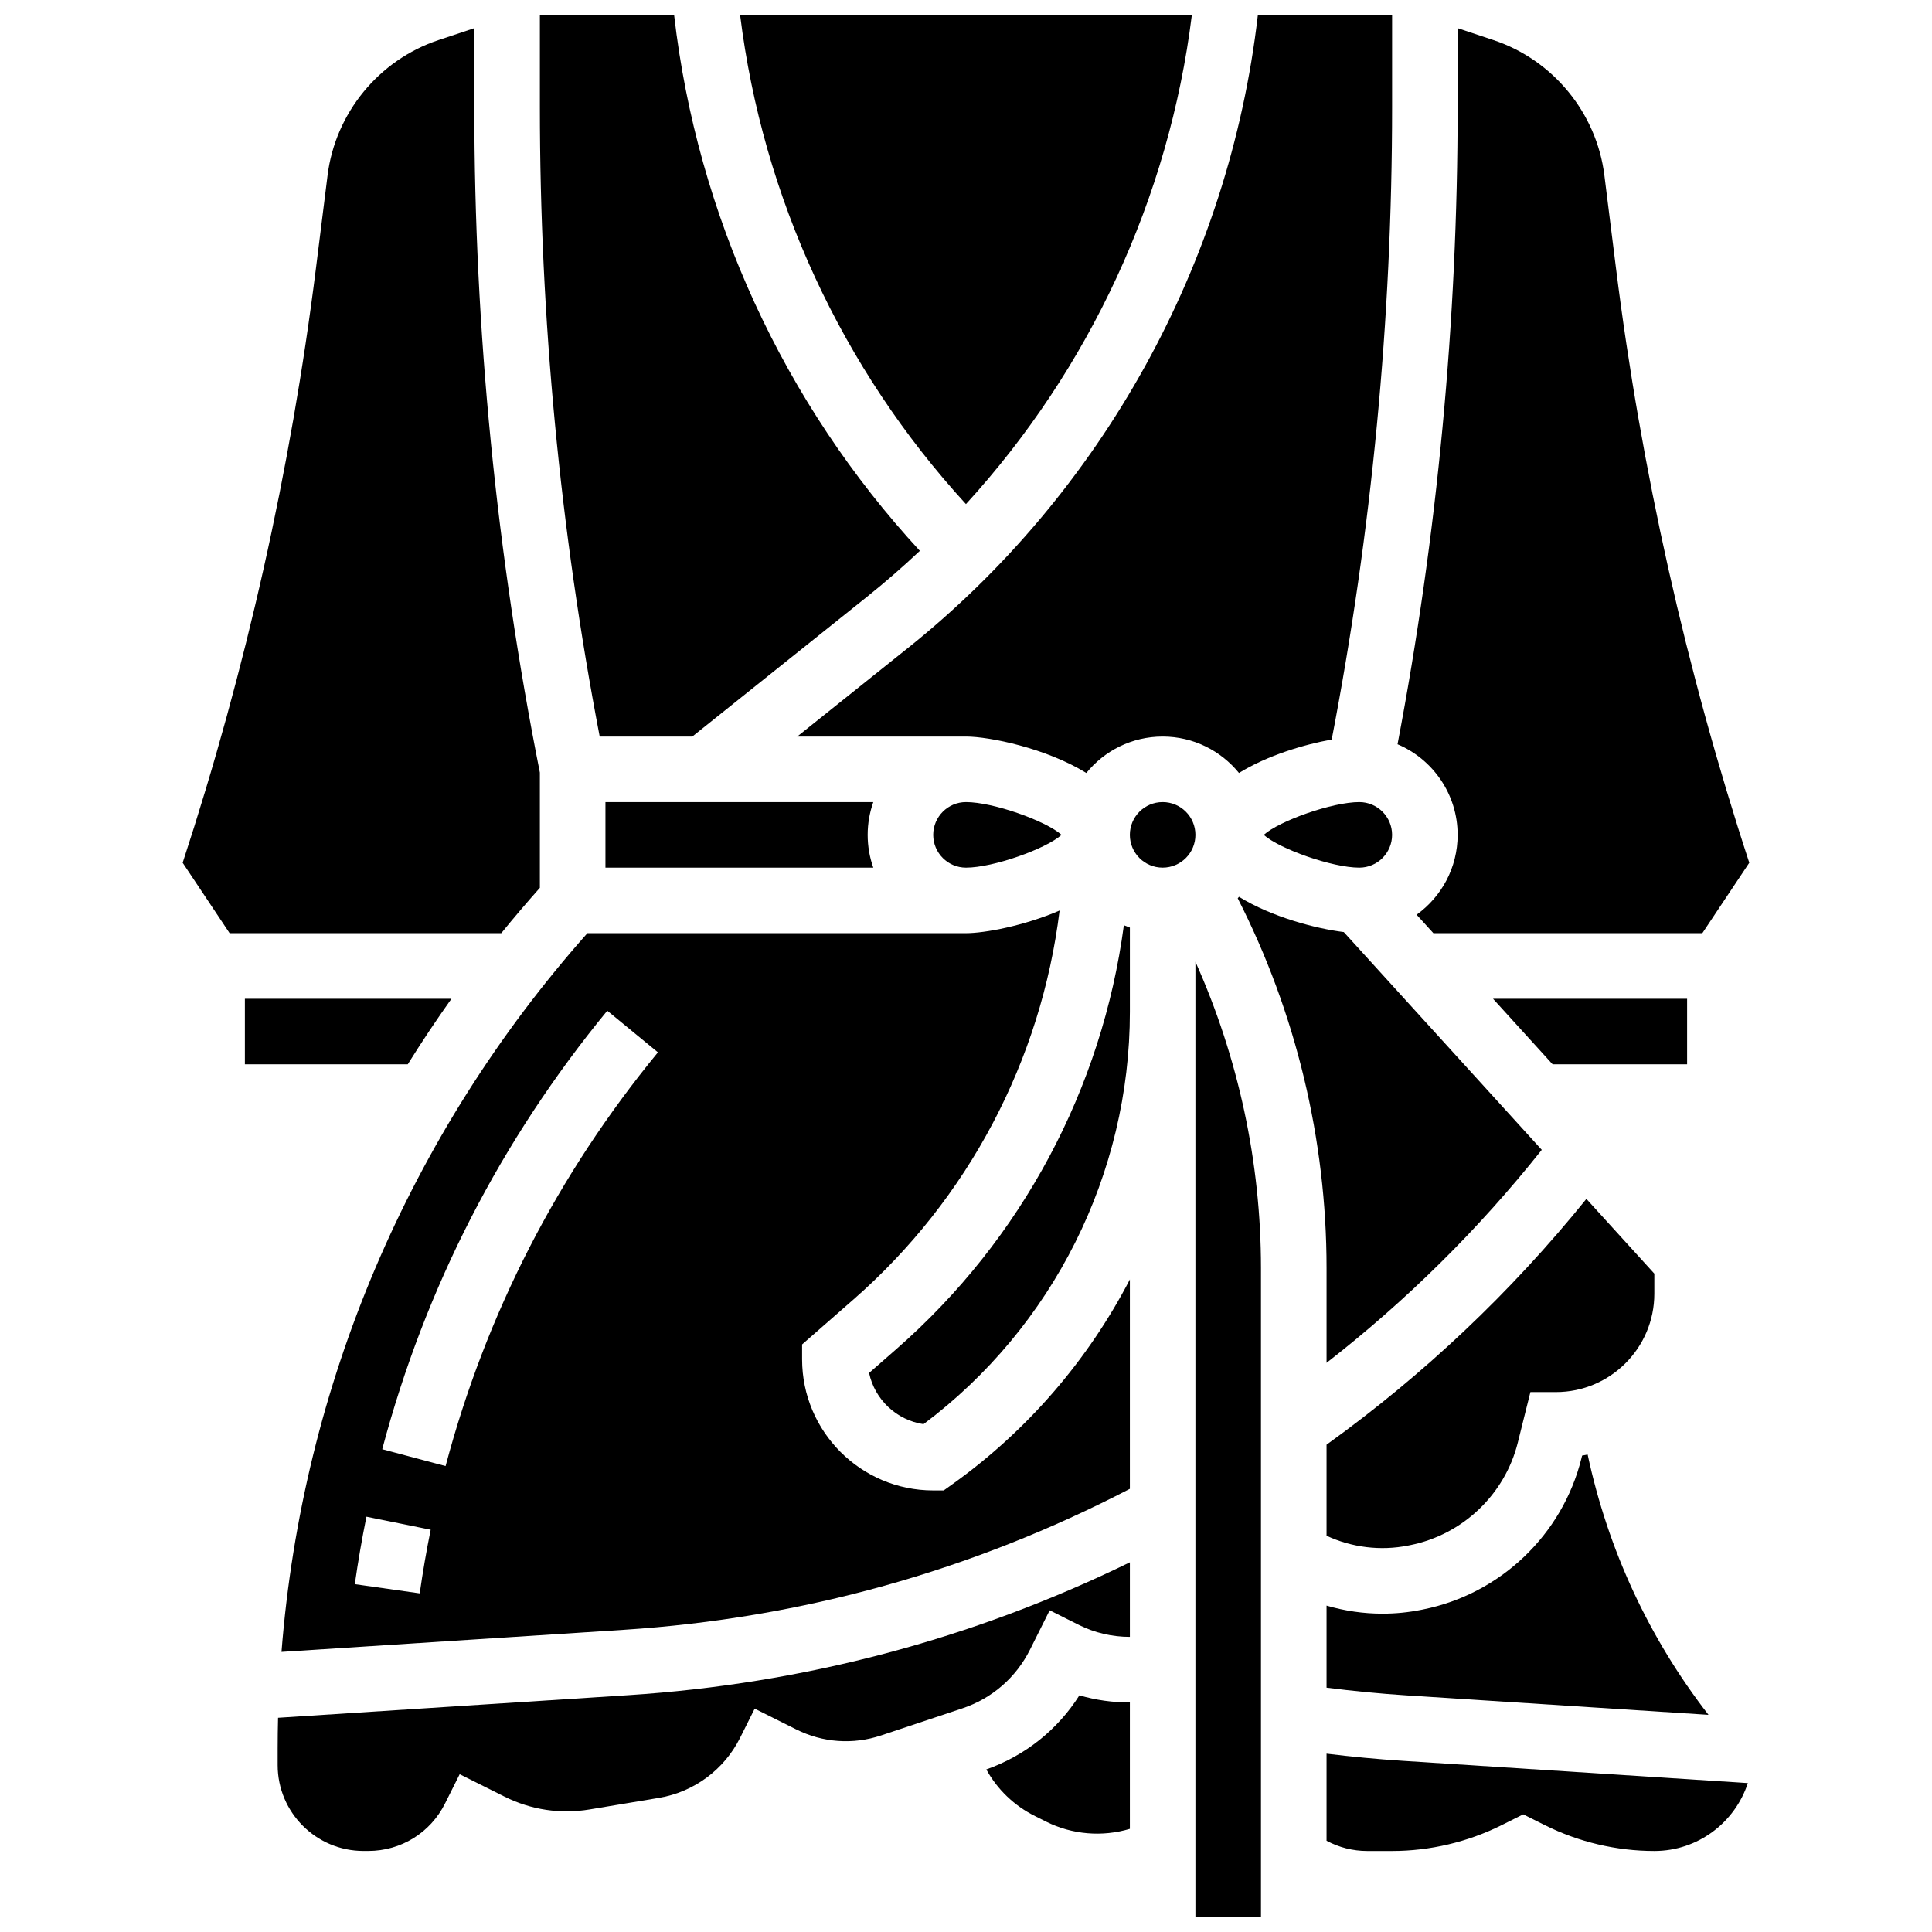
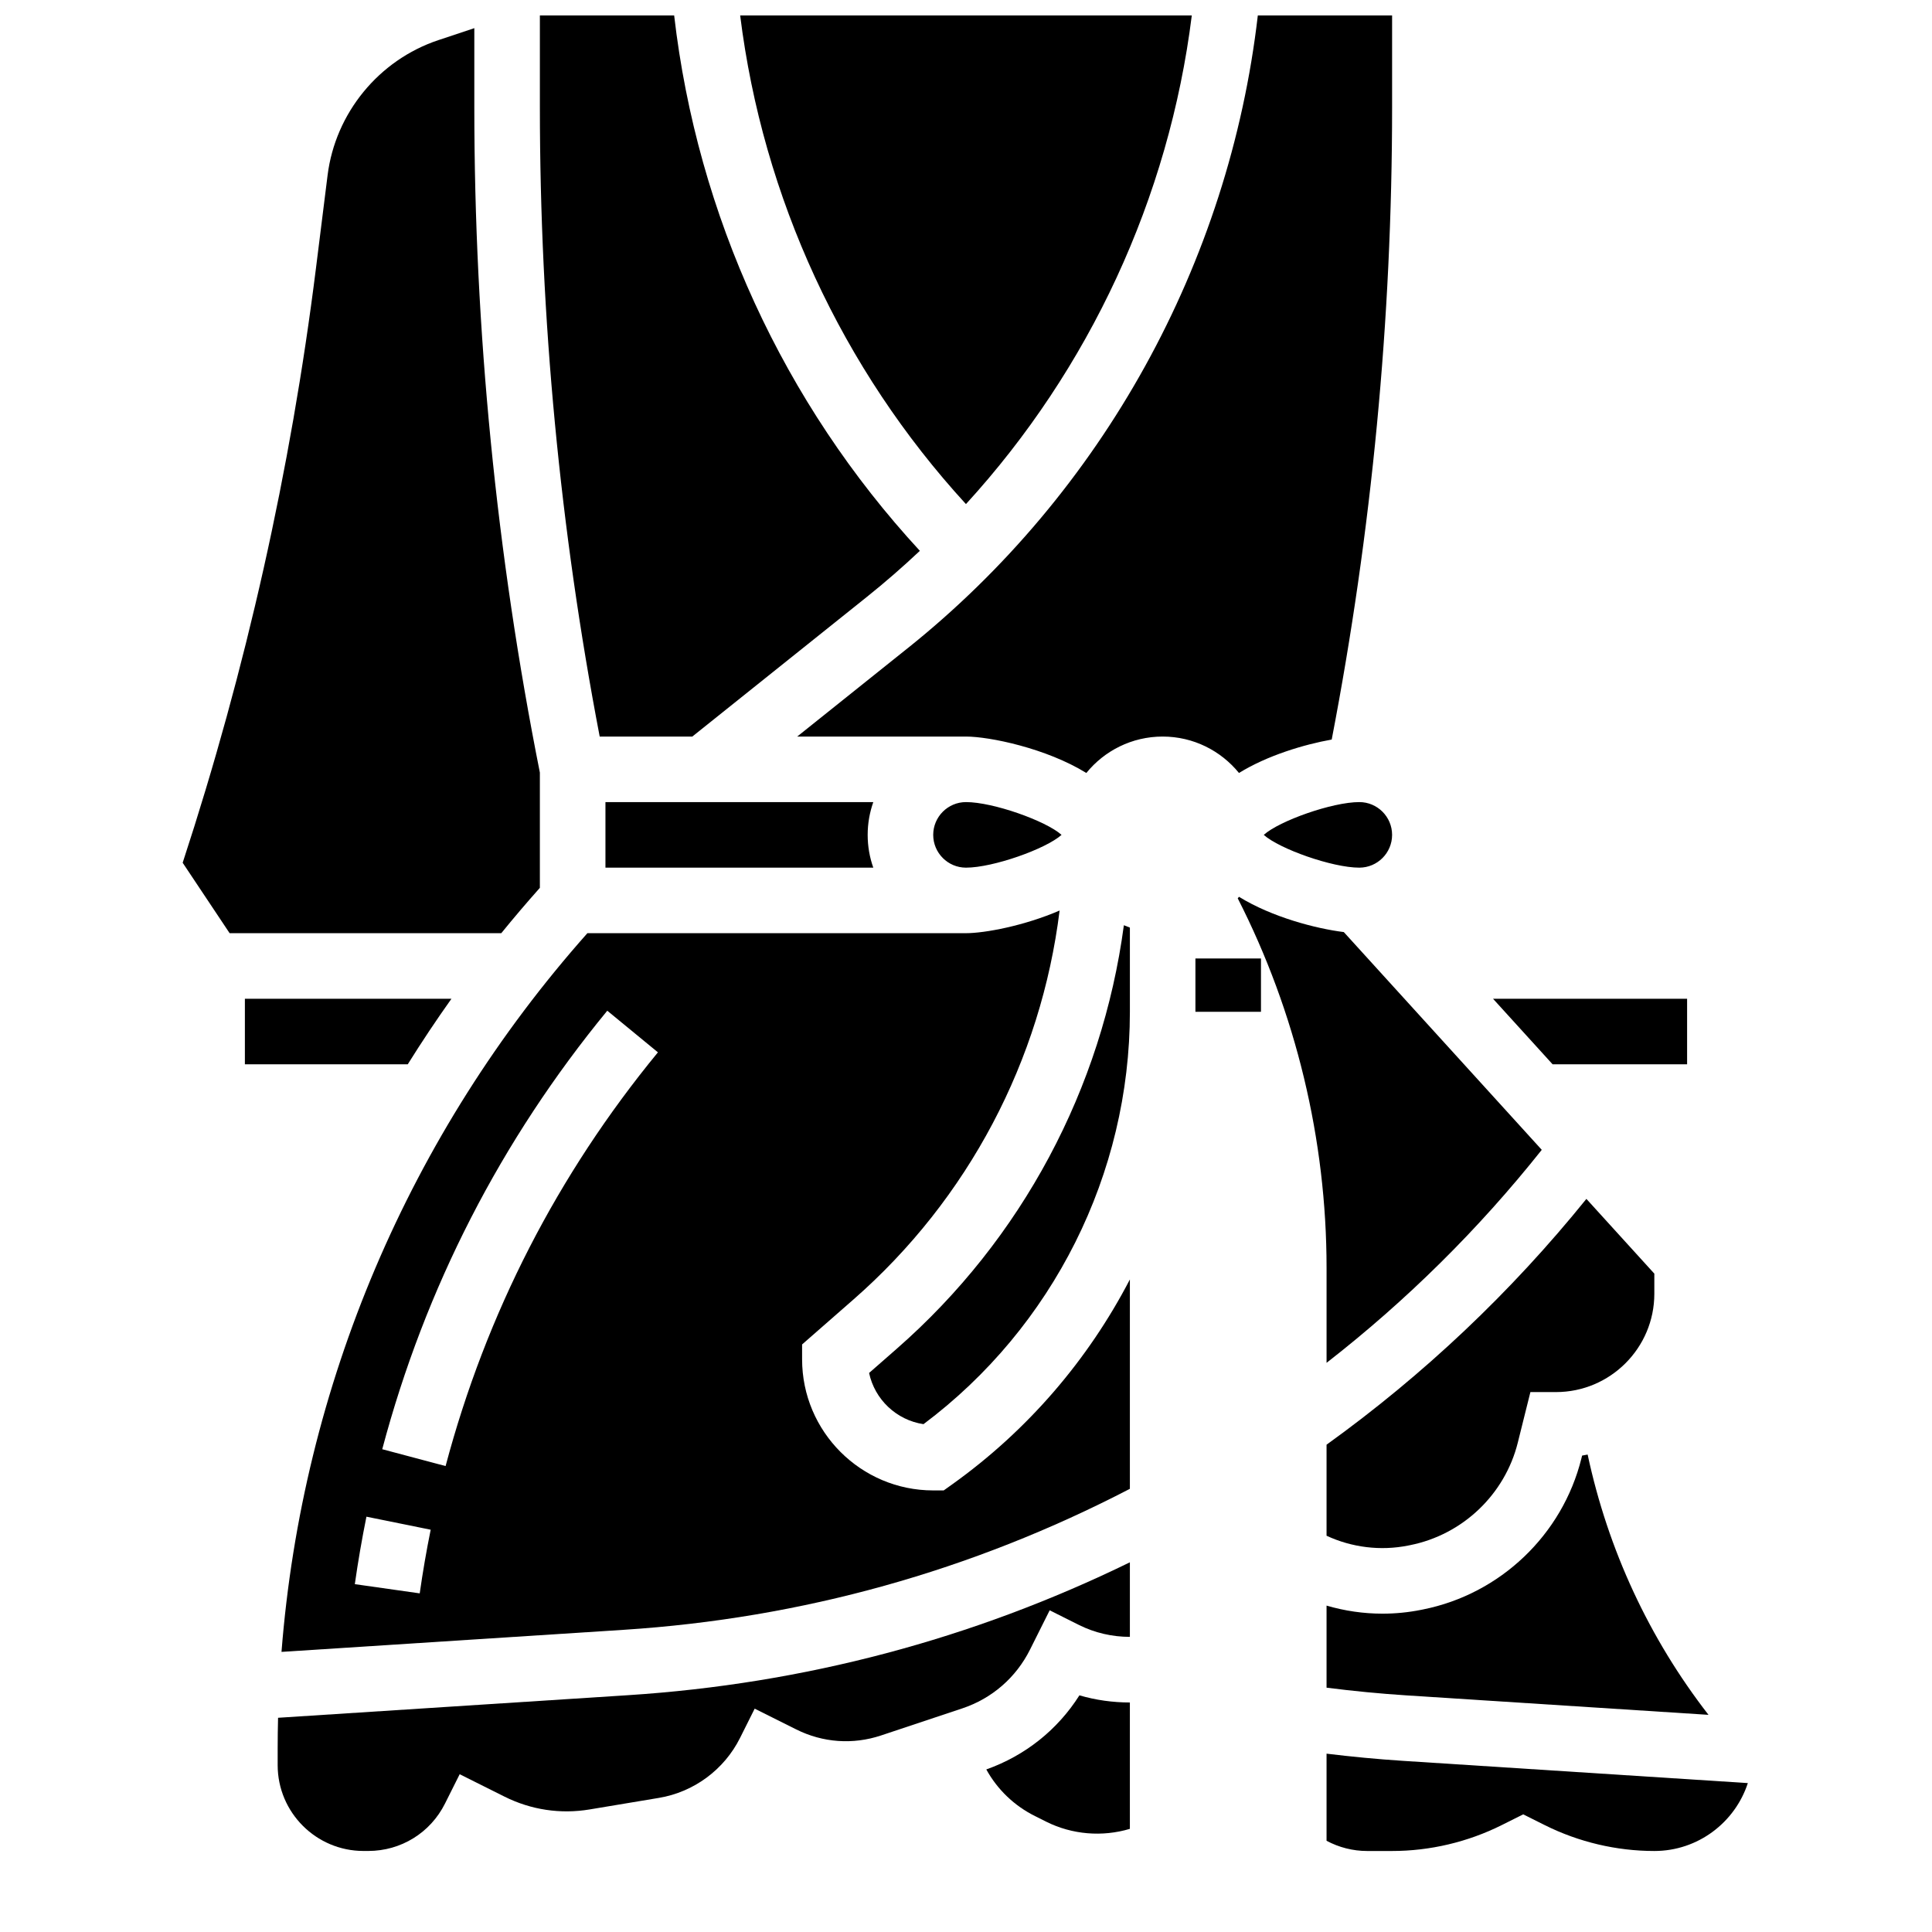
<svg xmlns="http://www.w3.org/2000/svg" width="800px" height="800px" version="1.1" viewBox="144 144 512 512">
  <defs>
    <clipPath id="d">
      <path d="m355 148.09h158v200.91h-158z" />
    </clipPath>
    <clipPath id="c">
      <path d="m287 148.09h101v191.91h-101z" />
    </clipPath>
    <clipPath id="b">
      <path d="m340 148.09h120v129.91h-120z" />
    </clipPath>
    <clipPath id="a">
      <path d="m460 398h19v253.9h-19z" />
    </clipPath>
  </defs>
  <path d="m391.31 365.25c0 4.789 3.898 8.688 8.688 8.688 7.176 0 21.16-4.961 25.324-8.688-4.164-3.723-18.152-8.688-25.324-8.688-4.789 0-8.688 3.898-8.688 8.688z" />
  <g clip-path="url(#d)">
    <path d="m384.55 315.77-29.285 23.426h44.727c6.234 0 21.266 3.09 31.895 9.652 4.781-5.887 12.07-9.652 20.227-9.652s15.441 3.769 20.227 9.652c7.551-4.66 17.309-7.566 24.574-8.859 10.613-55.113 16.004-111.45 16.004-167.55v-24.344h-35.586c-7.602 65.582-41.109 126.34-92.781 167.68z" />
  </g>
  <g clip-path="url(#c)">
    <path d="m327.46 339.2 46.238-36.992c4.867-3.894 9.559-7.981 14.074-12.23-36.129-39.137-58.996-88.949-65.113-141.88h-35.586v24.34c0 55.84 5.344 111.9 15.852 166.76z" />
  </g>
  <path d="m304.45 356.57v17.371h70.984c-0.965-2.719-1.492-5.641-1.492-8.688 0-3.043 0.531-5.969 1.492-8.688z" />
  <g clip-path="url(#b)">
    <path d="m459.84 148.09h-119.69c6 48.262 26.969 93.645 59.836 129.5 32.68-35.727 53.824-81.152 59.852-129.5z" />
  </g>
-   <path d="m530.29 365.25c0 8.707-4.297 16.426-10.875 21.16l4.453 4.898h71.266l12.445-18.668c-16.766-51.168-28.648-104.16-35.324-157.57l-3.078-24.621c-2.062-16.5-13.586-30.559-29.363-35.816l-9.523-3.176v20.973c0 56.52-5.363 113.27-15.926 168.81 9.352 3.961 15.926 13.234 15.926 24.012z" />
  <path d="m472.01 382.06c15.418 30.25 23.543 63.961 23.543 97.949v25.156c21.184-16.488 40.305-35.398 57.031-56.445l-52.465-57.711c-7.356-0.914-19.043-3.957-27.773-9.348-0.113 0.133-0.223 0.266-0.336 0.398z" />
  <path d="m512.92 365.25c0-4.789-3.898-8.688-8.688-8.688-7.176 0-21.16 4.961-25.324 8.688 4.164 3.723 18.152 8.688 25.324 8.688 4.789-0.004 8.688-3.898 8.688-8.688z" />
  <path d="m591.1 408.68h-51.434l15.793 17.375h35.641z" />
  <path d="m495.55 526.86v24.125c6.715 3.129 14.348 4.059 21.621 2.602l0.547-0.109c13.918-2.781 25.105-13.449 28.516-27.176 0.996-4.008 1.695-6.809 1.695-6.809l1.645-6.578h6.781c14.367 0 26.059-11.691 26.059-26.059v-5.328l-18.004-19.809c-19.953 24.707-43.062 46.57-68.859 65.141z" />
  <path d="m596.77 598.45c-15.699-20.227-26.625-43.707-32.027-68.977-0.488 0.094-0.973 0.191-1.465 0.27-0.062 0.246-0.121 0.496-0.188 0.75-5.019 20.223-21.492 35.934-41.961 40.027l-0.547 0.109c-3.371 0.676-6.793 1.008-10.211 1.008-5.012 0-10.012-0.727-14.82-2.137v21.75c7.043 0.898 14.145 1.586 21.199 2.043z" />
  <path d="m381.63 501.45-7.312 6.398c1.492 7.027 7.246 12.5 14.418 13.57 34.305-25.691 54.695-66.312 54.695-109.28v-22.32c-0.539-0.191-1.07-0.398-1.594-0.621-5.766 43.203-26.996 83.188-60.207 112.25z" />
  <path d="m396.36 537.36-2.266 1.617h-2.785c-19.16 0-34.746-15.586-34.746-34.746v-3.941l13.621-11.922c30.43-26.625 49.723-63.398 54.621-103.07-9.418 4.066-19.875 6.004-24.812 6.004l-100.33 0.004c-47.273 53.227-75.543 119.95-81.062 190.46l90.707-5.852c47.176-3.043 92.262-15.629 134.12-37.363v-55.484c-11.059 21.281-27.062 40-47.07 54.293zm-141.13 28.898-17.199-2.441c0.848-5.969 1.883-11.984 3.078-17.879l17.027 3.453c-1.129 5.562-2.106 11.234-2.906 16.867zm6.856-33.734-16.789-4.465c11.379-42.805 31.445-81.902 59.637-116.21l13.422 11.031c-26.605 32.367-45.535 69.254-56.27 109.64z" />
-   <path d="m460.8 365.25c0 4.797-3.891 8.684-8.688 8.684-4.797 0-8.688-3.887-8.688-8.684s3.891-8.688 8.688-8.688c4.797 0 8.688 3.891 8.688 8.688" />
  <path d="m287.07 379.29v-30.555c-11.527-57.93-17.371-117.24-17.371-176.3v-20.977l-9.523 3.176c-15.773 5.258-27.301 19.316-29.363 35.816l-3.078 24.621c-6.676 53.414-18.559 106.41-35.324 157.57l12.445 18.668h71.984c3.312-4.074 6.723-8.082 10.23-12.02z" />
  <g clip-path="url(#a)">
-     <path d="m460.8 412.14v239.76h17.371v-171.89c0-27.945-5.973-55.688-17.371-81.133z" />
+     <path d="m460.8 412.14h17.371v-171.89c0-27.945-5.973-55.688-17.371-81.133z" />
  </g>
  <path d="m495.55 608.74v23.086c3.289 1.758 6.988 2.707 10.738 2.707h6.637c10.023 0 20.059-2.371 29.027-6.852l5.719-2.859 5.719 2.859c8.965 4.481 19.004 6.852 29.027 6.852 11.555 0 21.375-7.562 24.777-17.996l-91.562-5.906c-6.68-0.434-13.402-1.078-20.082-1.891z" />
  <path d="m217.69 599.23c-0.066 2.688-0.105 5.375-0.105 8.07v4.481c0 12.539 10.203 22.742 22.742 22.742h1.266c8.668 0 16.465-4.816 20.34-12.57l3.887-7.769 11.875 5.938c7.027 3.512 14.84 4.691 22.59 3.394l18.324-3.055c9.266-1.543 17.305-7.481 21.504-15.883l3.883-7.769 11.012 5.504c7.035 3.519 15.023 4.09 22.488 1.598l21.508-7.168c7.871-2.625 14.25-8.156 17.961-15.582l5.207-10.414 7.769 3.887c4.203 2.102 8.836 3.152 13.488 3.152v-19.758c-41.73 20.371-86.406 32.207-133 35.215z" />
  <path d="m405.38 612.92c2.922 5.297 7.363 9.59 12.895 12.355l2.981 1.492c6.894 3.445 14.879 4.078 22.172 1.898v-33.488c-4.519-0.004-9.027-0.625-13.371-1.895-5.781 9.125-14.383 15.984-24.676 19.637z" />
  <path d="m263.64 408.68h-54.742v17.371h43.16c3.68-5.891 7.535-11.688 11.582-17.371z" />
</svg>